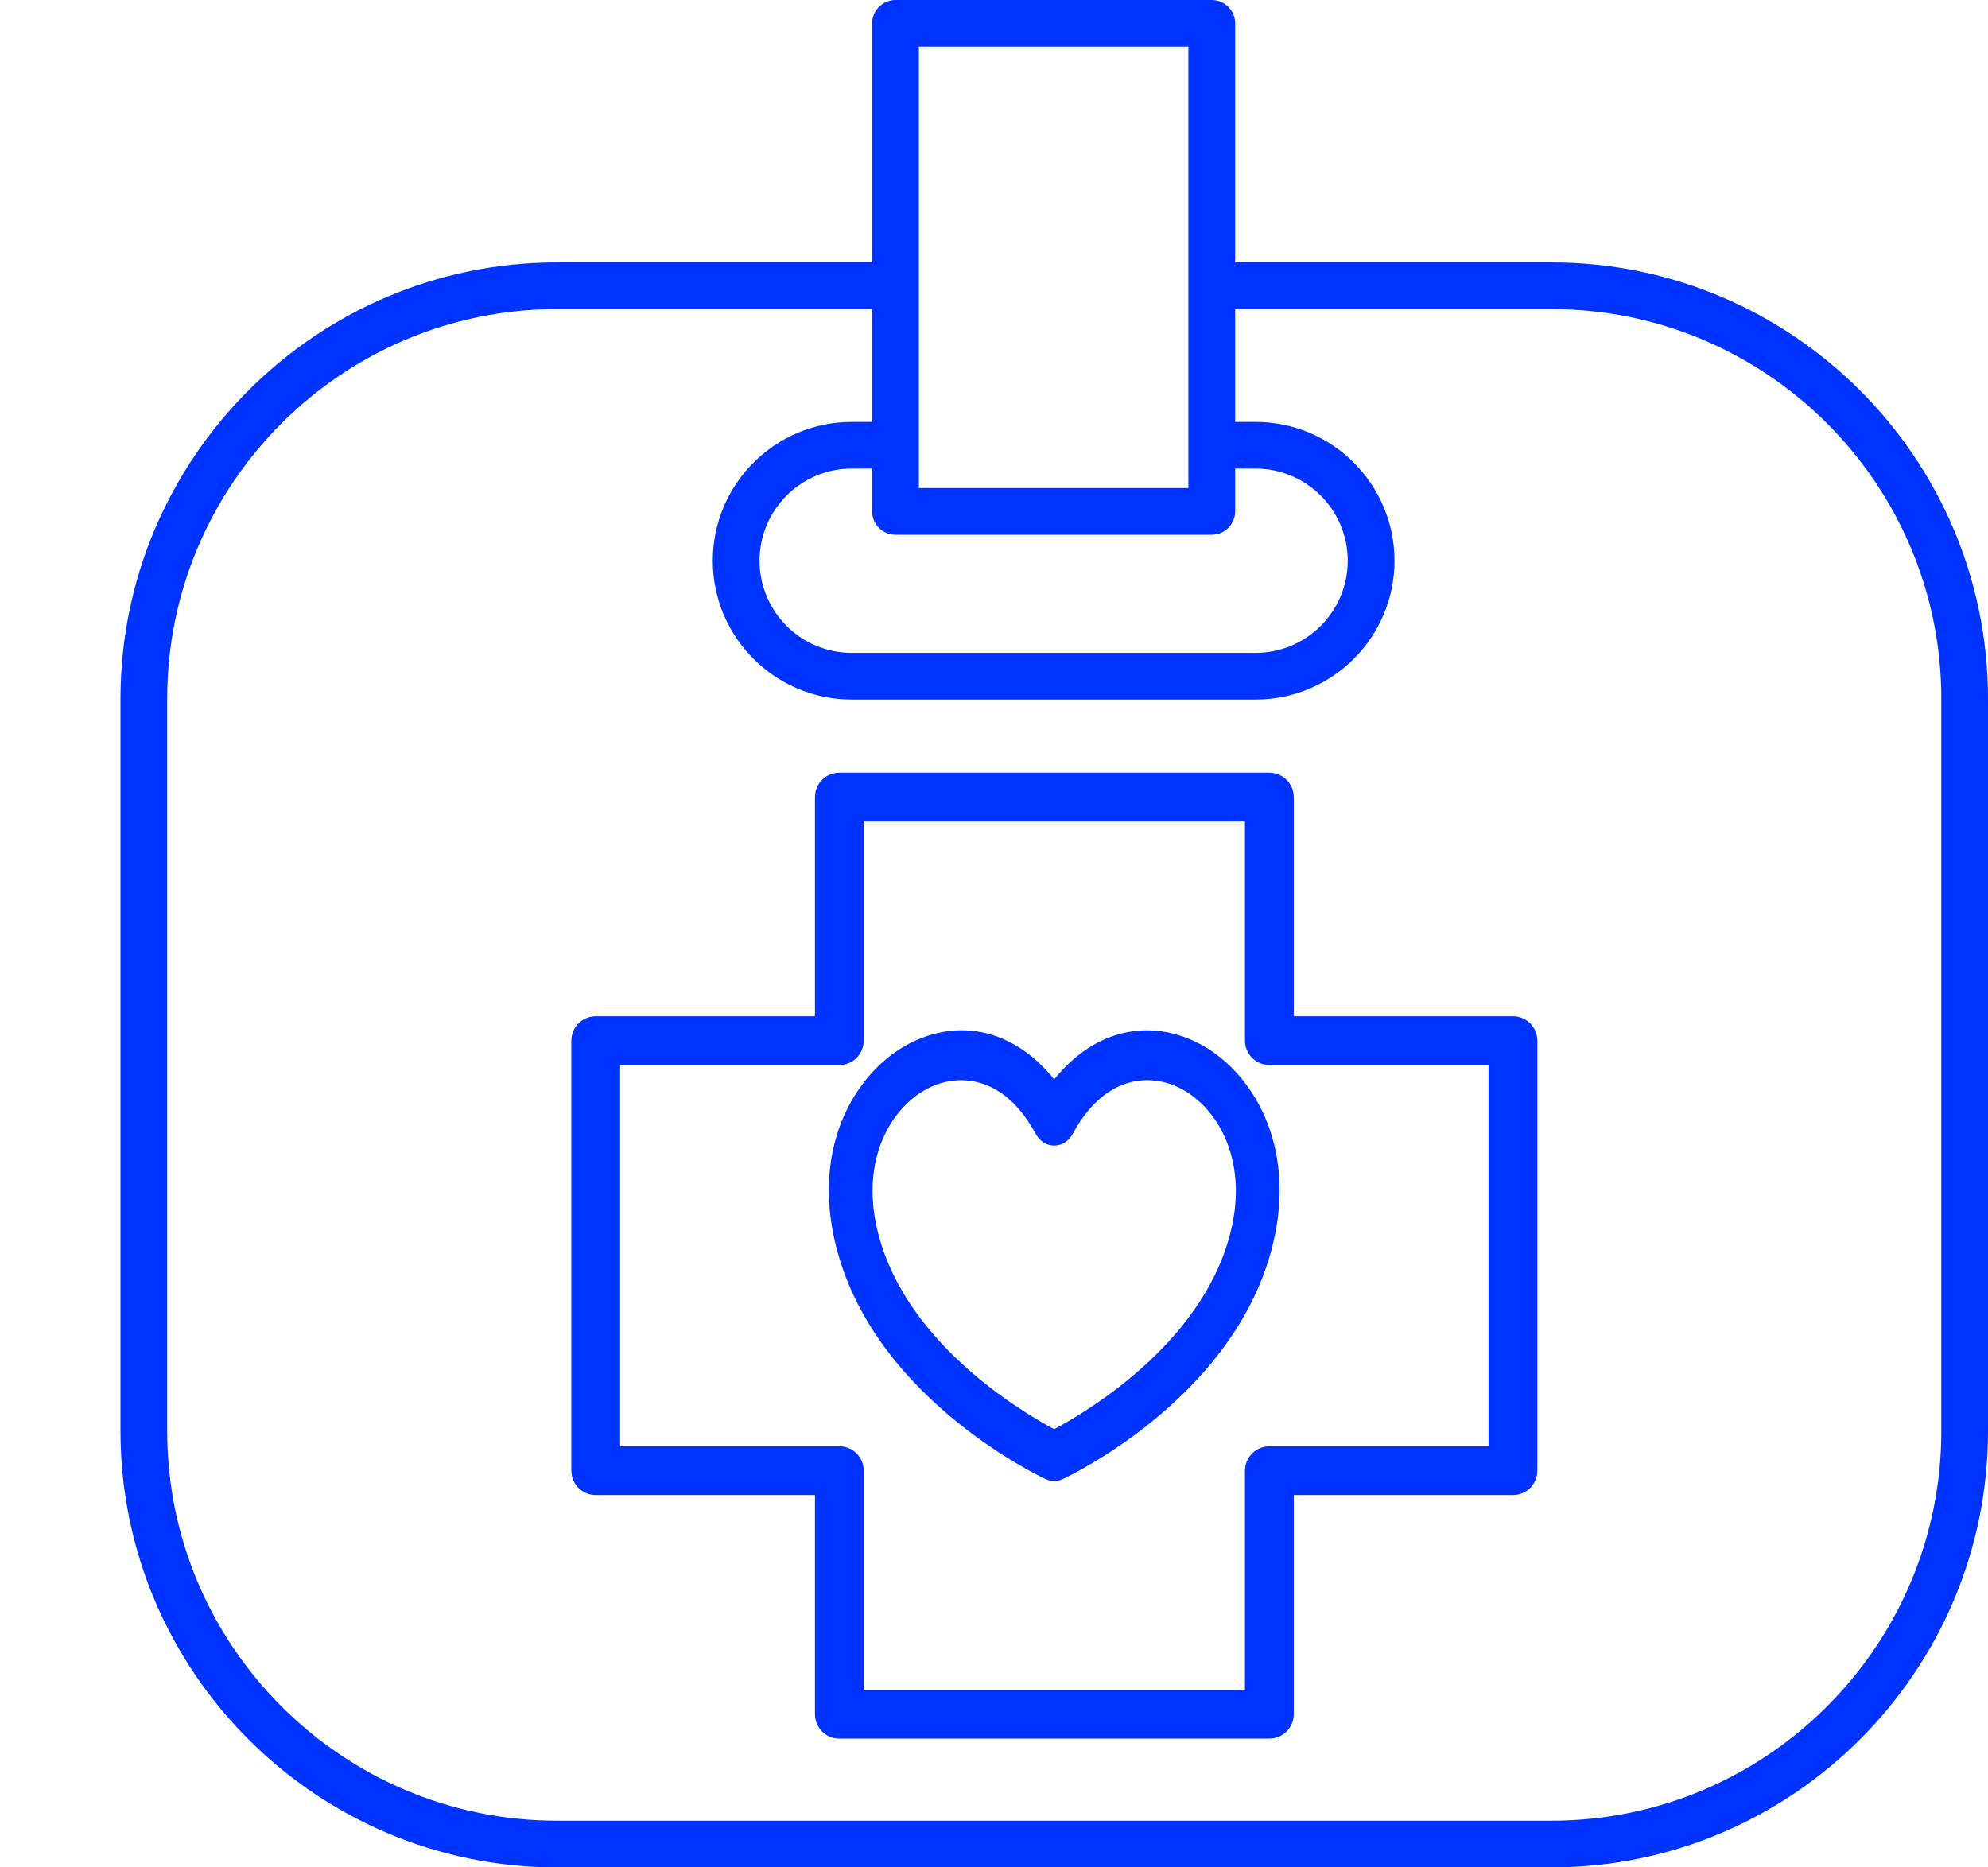
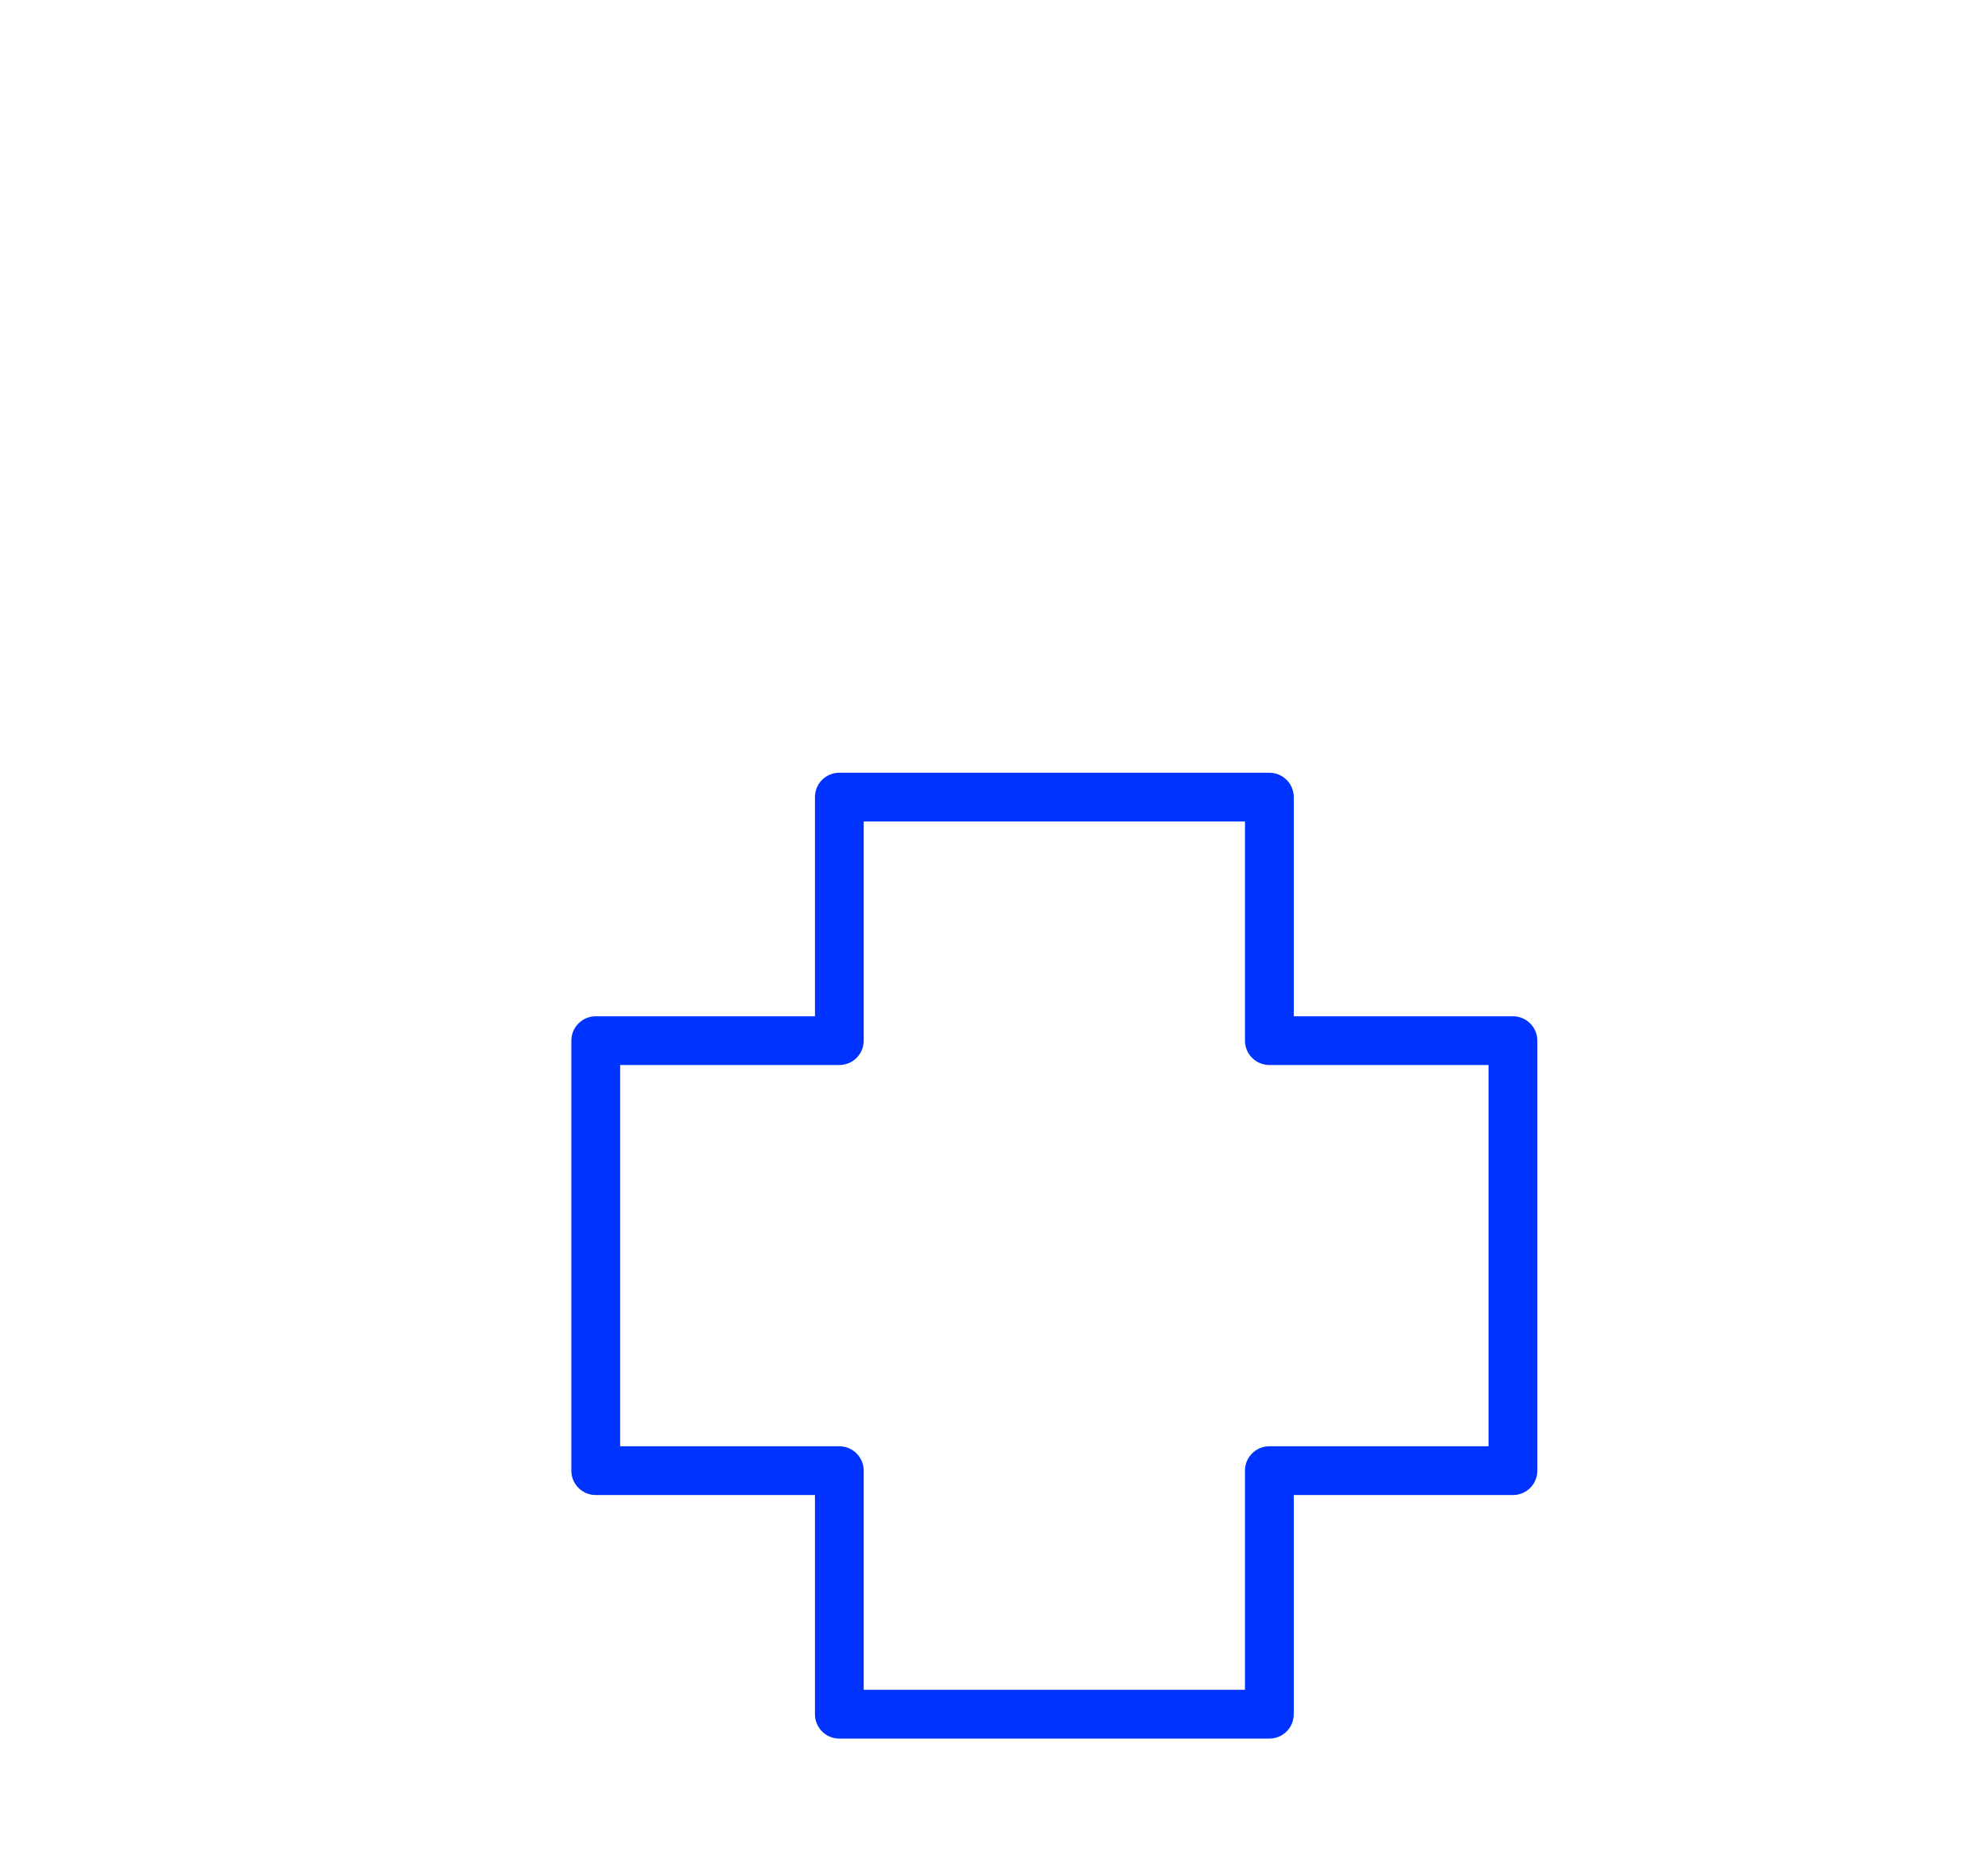
<svg xmlns="http://www.w3.org/2000/svg" width="33" height="31" viewBox="0 0 33 31" fill="none">
-   <path d="M25.754 4.356H20.503V0.388C20.503 0.173 20.329 0 20.115 0H14.865C14.651 0 14.477 0.173 14.477 0.388V4.356H9.246C5.251 4.356 2 7.607 2 11.602V23.754C2 27.749 5.251 31 9.246 31H25.754C29.749 31 33 27.749 33 23.754V11.602C33 7.607 29.749 4.356 25.754 4.356ZM14.865 8.877H20.115C20.329 8.877 20.503 8.704 20.503 8.489V7.779H20.843C21.686 7.779 22.372 8.465 22.372 9.309C22.372 10.152 21.686 10.838 20.843 10.838H14.137C13.294 10.838 12.608 10.152 12.608 9.309C12.608 8.465 13.294 7.779 14.137 7.779H14.477V8.489C14.477 8.704 14.651 8.877 14.865 8.877ZM15.253 0.775H19.727V8.102H15.253V0.775ZM32.225 23.754C32.225 27.322 29.322 30.225 25.754 30.225H9.246C5.678 30.225 2.775 27.322 2.775 23.754V11.602C2.775 8.034 5.678 5.131 9.246 5.131H14.477V7.004H14.137C12.866 7.004 11.832 8.038 11.832 9.309C11.832 10.579 12.866 11.613 14.137 11.613H20.843C22.114 11.613 23.148 10.579 23.148 9.309C23.148 8.038 22.114 7.004 20.843 7.004H20.503V5.131H25.754C29.322 5.131 32.225 8.034 32.225 11.602V23.754Z" fill="#0033FF" />
  <path d="M25.114 16.871H21.476V13.232C21.476 13.009 21.294 12.828 21.071 12.828H13.932C13.709 12.828 13.528 13.009 13.528 13.232V16.871H9.889C9.666 16.871 9.484 17.052 9.484 17.276V24.414C9.484 24.638 9.666 24.819 9.889 24.819H13.528V28.457C13.528 28.681 13.709 28.862 13.932 28.862H21.071C21.294 28.862 21.476 28.681 21.476 28.457V24.819H25.114C25.338 24.819 25.519 24.638 25.519 24.414V17.276C25.519 17.052 25.338 16.871 25.114 16.871ZM24.709 24.009H21.071C20.847 24.009 20.666 24.191 20.666 24.414V28.052H14.337V24.414C14.337 24.191 14.156 24.009 13.932 24.009H10.294V17.68H13.932C14.156 17.68 14.337 17.499 14.337 17.276V13.637H20.666V17.276C20.666 17.499 20.847 17.68 21.071 17.68H24.709V24.009Z" fill="#0033FF" />
-   <path d="M19.821 17.283C18.983 16.896 18.115 17.149 17.499 17.92C16.884 17.148 16.015 16.895 15.178 17.283C14.301 17.688 13.506 18.864 13.833 20.49C14.364 23.138 17.24 24.499 17.362 24.556C17.406 24.576 17.453 24.586 17.499 24.586C17.546 24.586 17.592 24.576 17.636 24.556C17.758 24.499 20.634 23.138 21.166 20.49C21.492 18.864 20.698 17.688 19.821 17.283ZM20.46 20.307C20.072 22.239 18.048 23.433 17.499 23.725C16.951 23.433 14.927 22.239 14.539 20.307C14.306 19.149 14.848 18.323 15.45 18.045C15.604 17.974 15.775 17.932 15.955 17.932C16.376 17.932 16.839 18.166 17.19 18.821C17.256 18.943 17.373 19.018 17.499 19.018C17.625 19.018 17.742 18.943 17.808 18.821C18.309 17.888 19.036 17.808 19.548 18.045C20.15 18.323 20.692 19.15 20.46 20.307Z" fill="#0033FF" />
</svg>